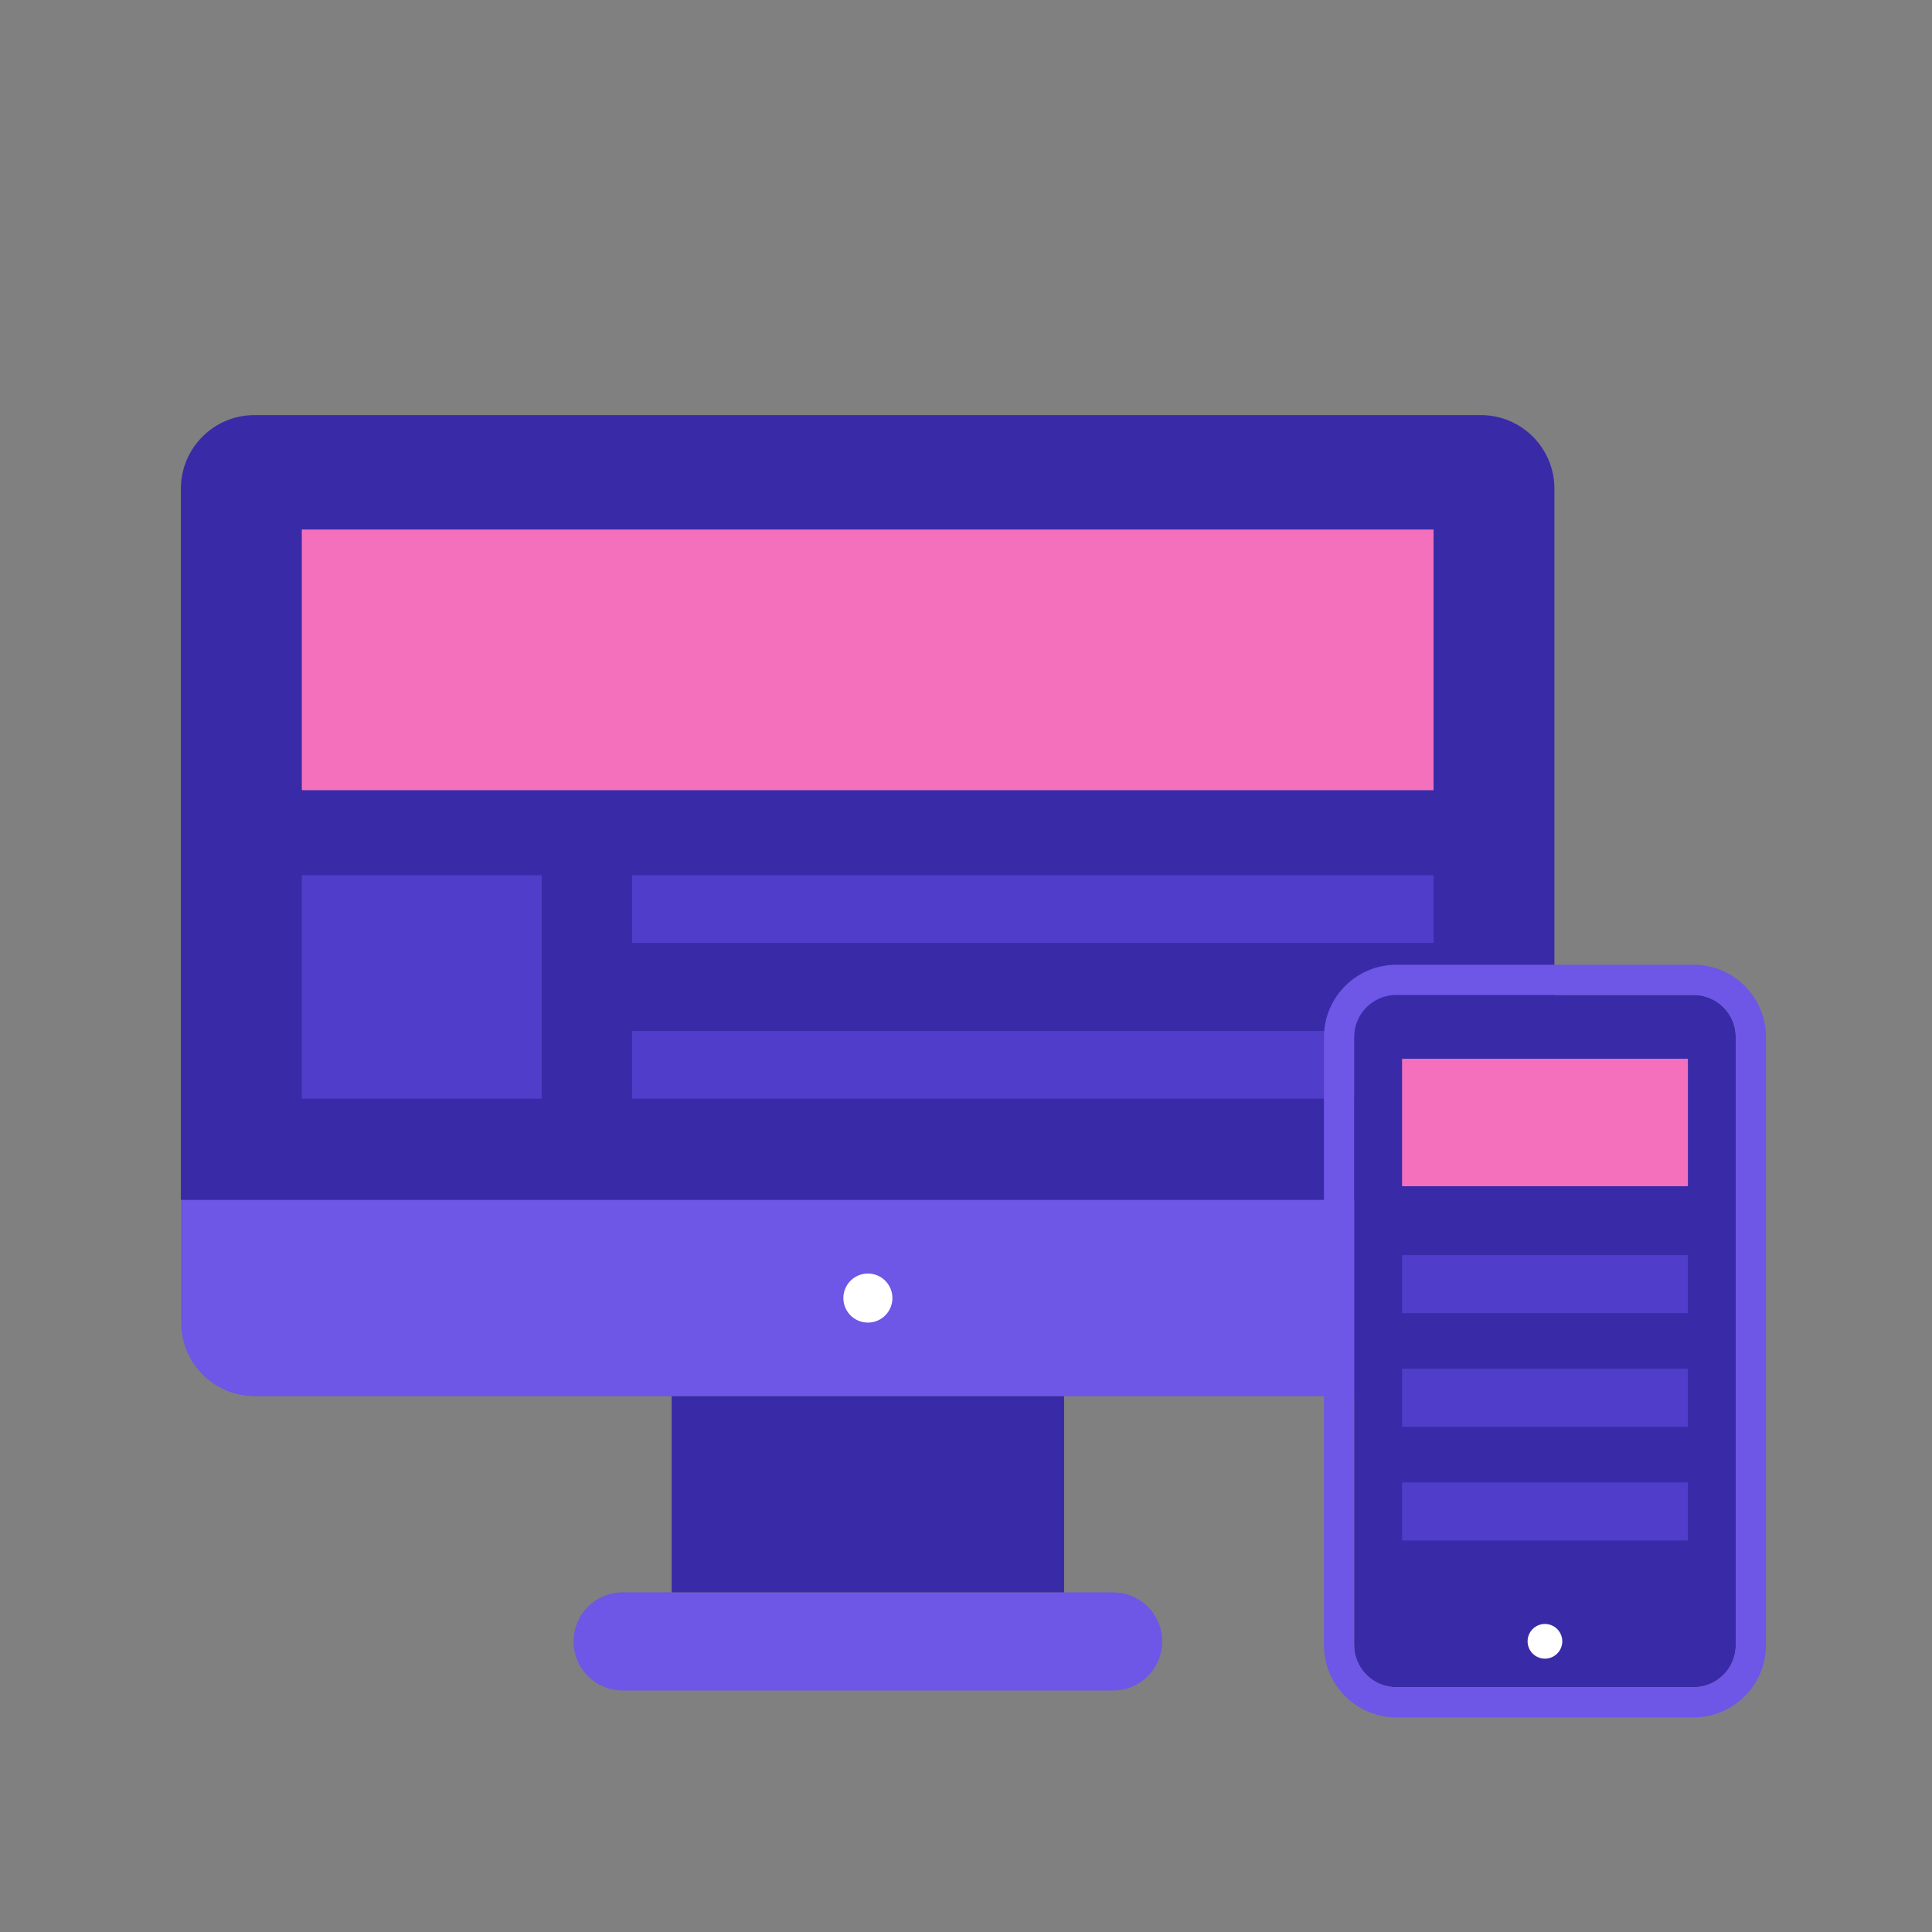
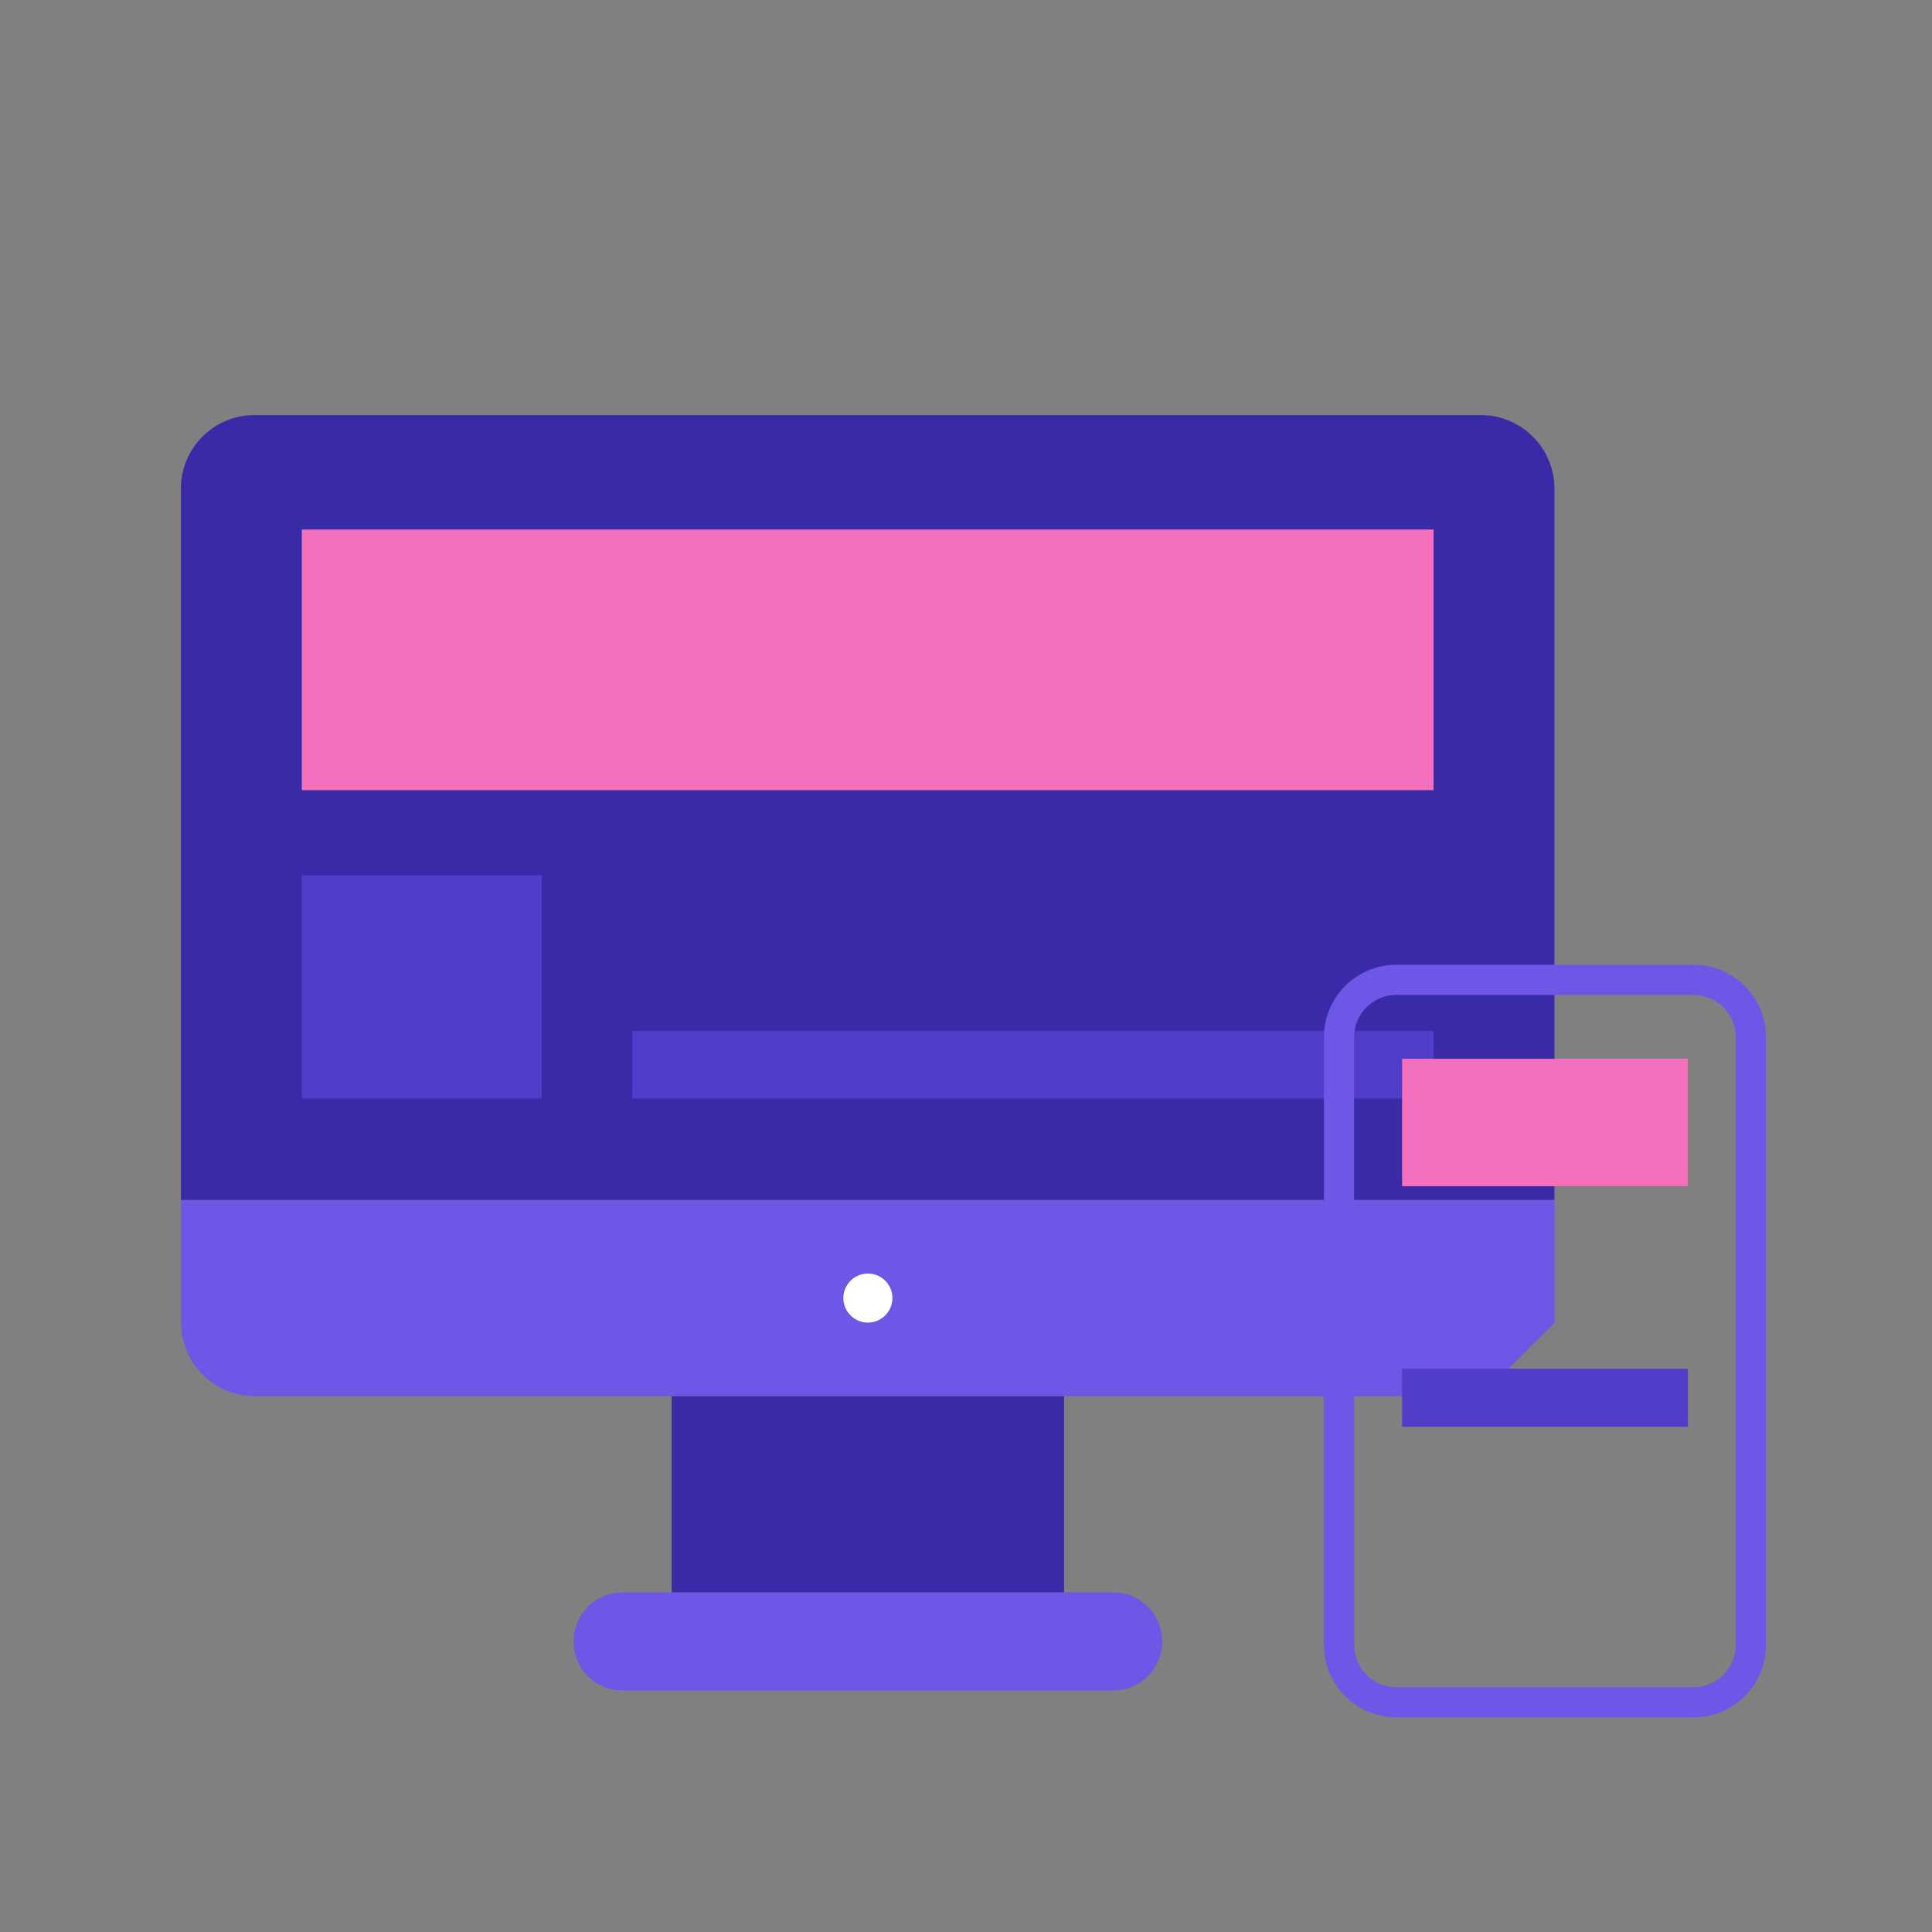
<svg xmlns="http://www.w3.org/2000/svg" width="128" height="128" viewBox="0 0 128 128" fill="none">
  <rect x="0" y="0" width="128" height="128" fill="#808080" stroke="none" />
-   <path d="M98.125 92.5H16.875C14.183 92.5 12 90.317 12 87.625V79.5H103V87.625C103 90.317 100.817 92.5 98.125 92.5Z" fill="#6E56E6" />
+   <path d="M98.125 92.5H16.875C14.183 92.5 12 90.317 12 87.625V79.5H103V87.625Z" fill="#6E56E6" />
  <path d="M73.75 112H41.25C39.455 112 38 110.545 38 108.75C38 106.955 39.455 105.5 41.25 105.5H73.75C75.545 105.5 77 106.955 77 108.75C77 110.545 75.545 112 73.75 112Z" fill="#6E56E6" />
  <path d="M70.5 92.5H44.5V105.5H70.5V92.5Z" fill="#392BA7" />
  <path d="M16.859 27.5H98.109C100.8 27.5 102.984 29.684 102.984 32.375V79.5H11.984V32.375C11.984 29.684 14.169 27.5 16.859 27.5Z" fill="#392BA7" />
  <path d="M57.5 87.625C58.398 87.625 59.125 86.897 59.125 86C59.125 85.103 58.398 84.375 57.5 84.375C56.602 84.375 55.875 85.103 55.875 86C55.875 86.897 56.602 87.625 57.5 87.625Z" fill="white" />
  <path d="M94.976 35.082H19.996V52.352H94.976V35.082Z" fill="#F470BD" />
  <path d="M35.892 57.984H19.996V72.788H35.892V57.984Z" fill="#503DC9" />
-   <path d="M94.978 57.984H41.883V62.47H94.978V57.984Z" fill="#503DC9" />
  <path d="M94.978 68.303H41.883V72.788H94.978V68.303Z" fill="#503DC9" />
-   <path d="M112.209 65.918H92.506C90.964 65.918 89.715 67.168 89.715 68.709V108.989C89.715 110.531 90.964 111.78 92.506 111.78H112.209C113.751 111.78 115 110.531 115 108.989V68.709C115 67.168 113.751 65.918 112.209 65.918Z" fill="#392BA7" />
  <path d="M112.209 63.918H92.506C89.864 63.918 87.715 66.067 87.715 68.709V108.989C87.715 111.631 89.864 113.78 92.506 113.78H112.209C114.851 113.78 117 111.631 117 108.989V68.709C117 66.067 114.851 63.918 112.209 63.918ZM115 108.989C115 110.528 113.749 111.78 112.209 111.78H92.506C90.967 111.78 89.715 110.528 89.715 108.989V68.709C89.715 67.17 90.967 65.918 92.506 65.918H112.209C113.749 65.918 115 67.17 115 68.709V108.989Z" fill="#6E56E6" />
  <path d="M111.827 70.147H92.891V78.59H111.827V70.147Z" fill="#F470BD" />
-   <path d="M111.827 83.152H92.891V86.999H111.827V83.152Z" fill="#503DC9" />
  <path d="M111.827 90.682H92.891V94.528H111.827V90.682Z" fill="#503DC9" />
-   <path d="M111.827 98.213H92.891V102.06H111.827V98.213Z" fill="#503DC9" />
-   <path d="M102.356 109.89C102.991 109.89 103.505 109.375 103.505 108.741C103.505 108.106 102.991 107.592 102.356 107.592C101.721 107.592 101.207 108.106 101.207 108.741C101.207 109.375 101.721 109.89 102.356 109.89Z" fill="white" />
</svg>